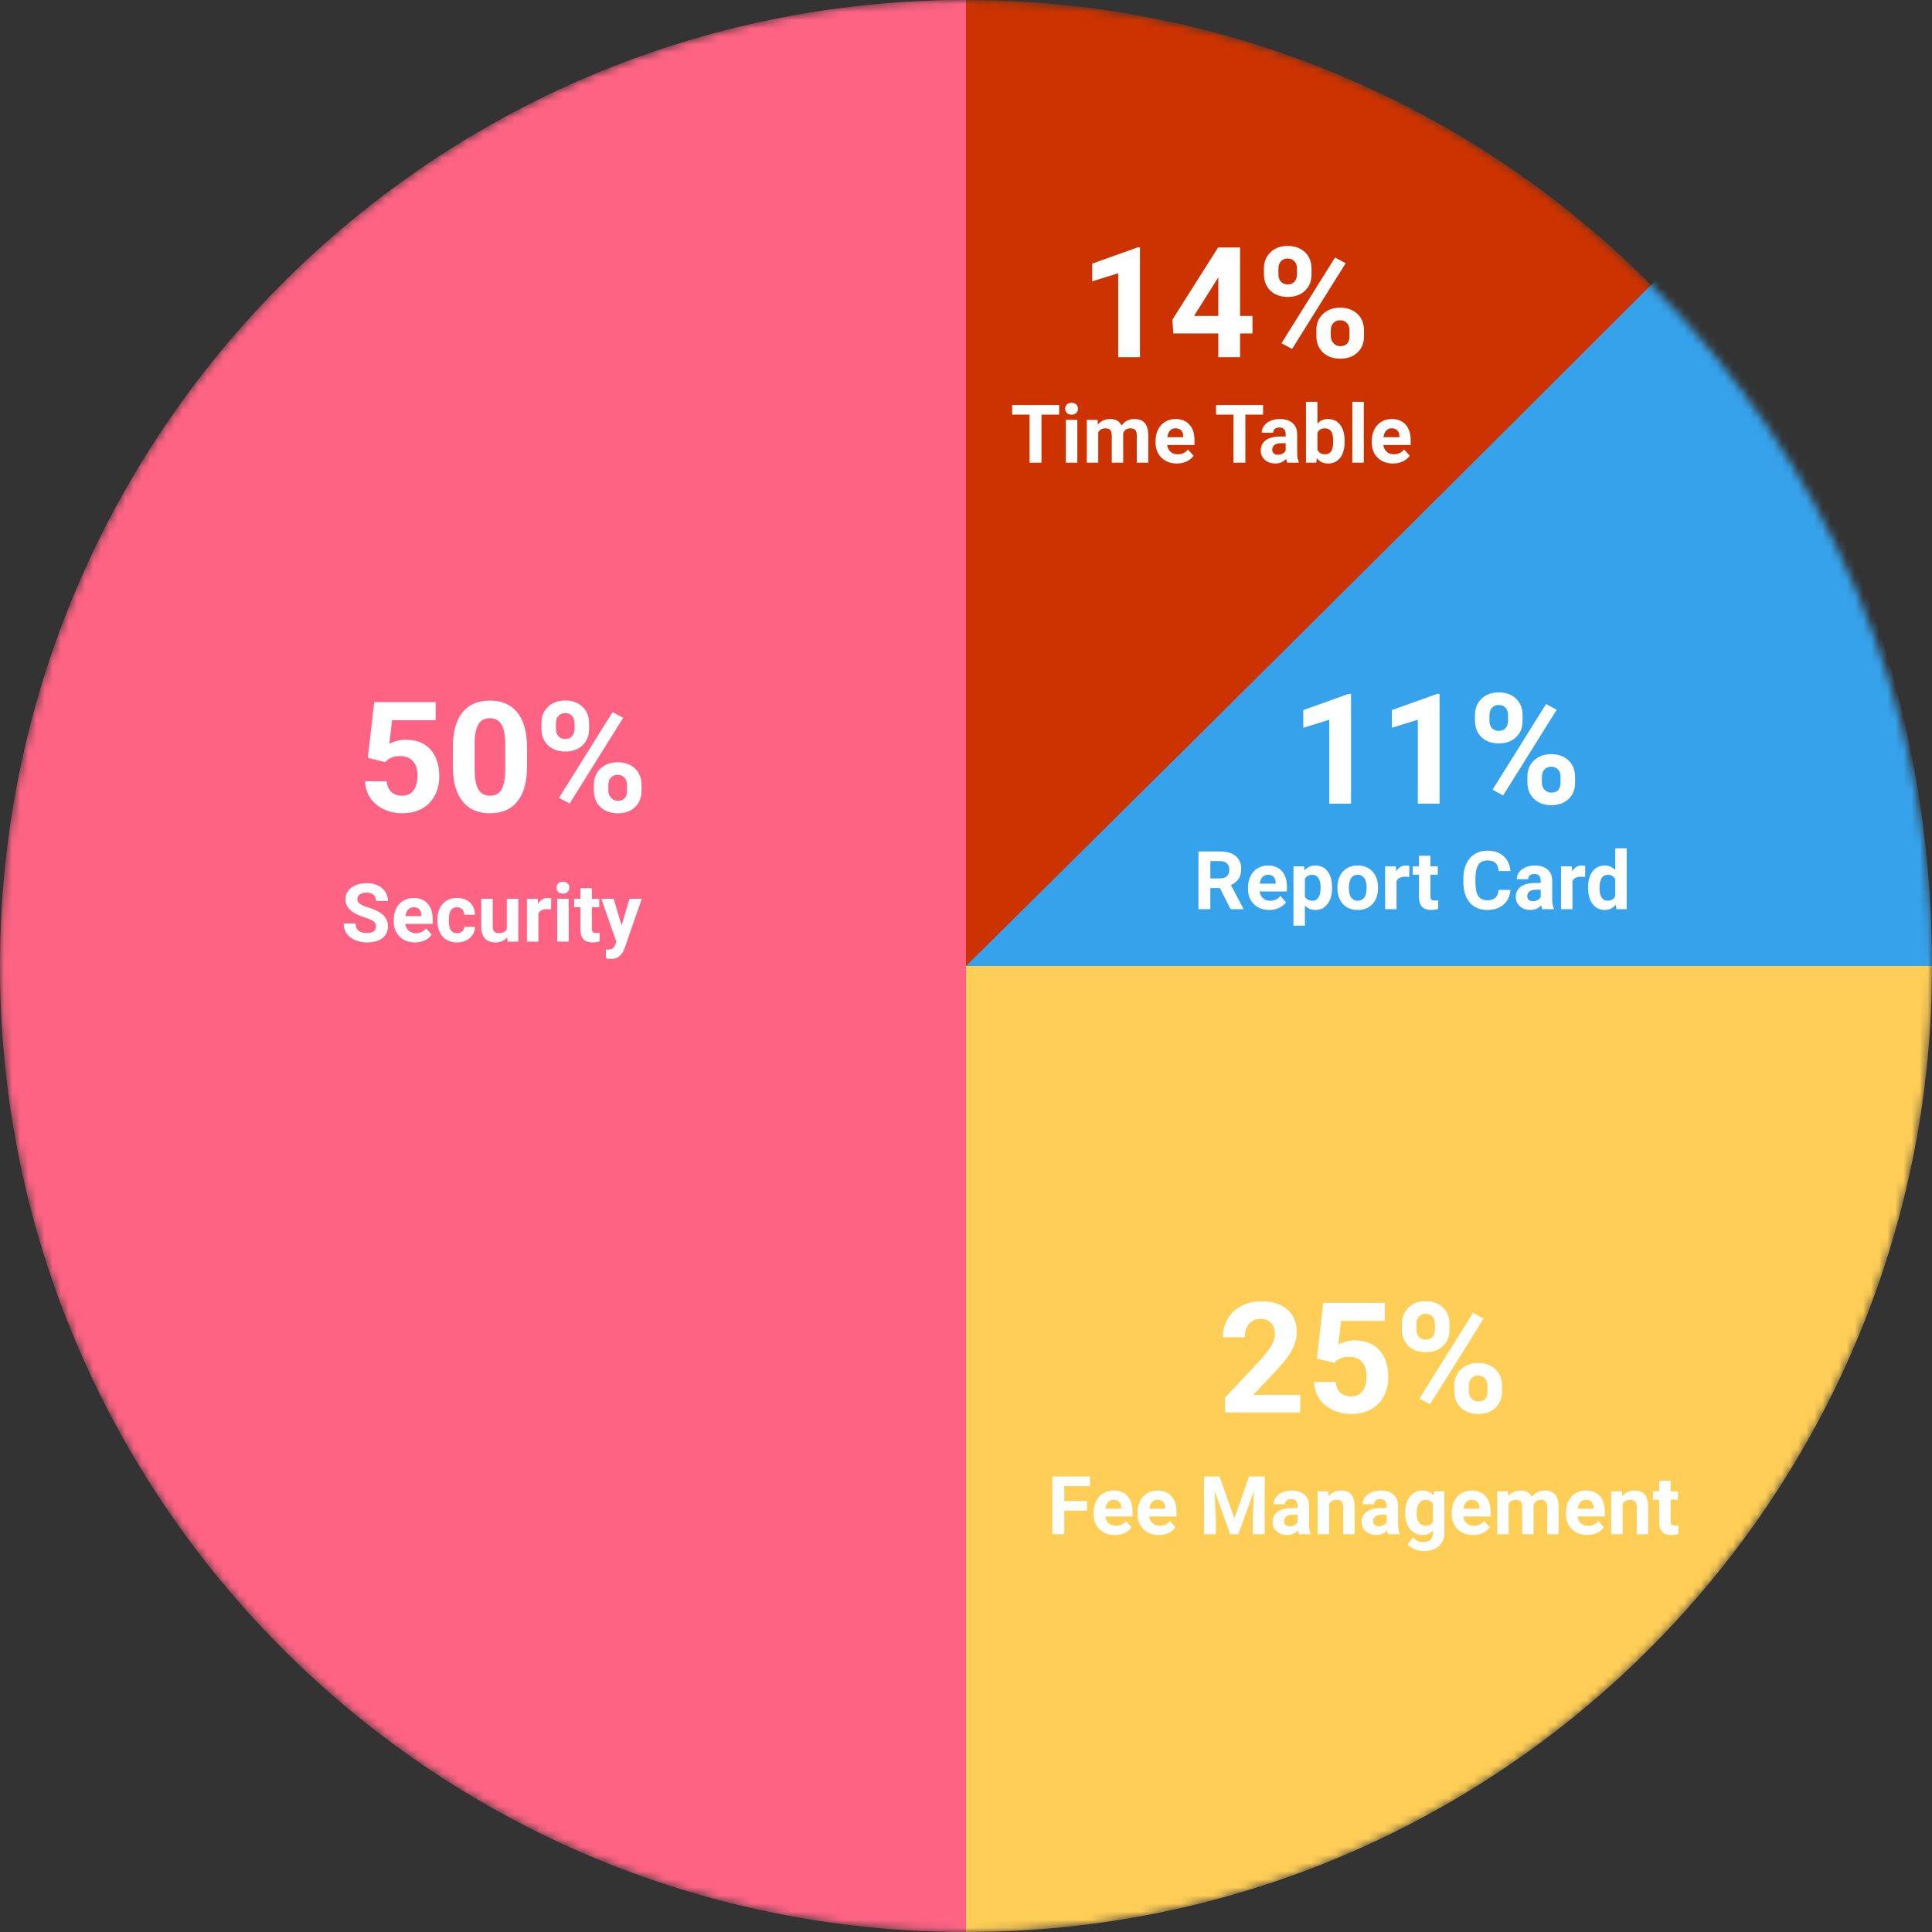
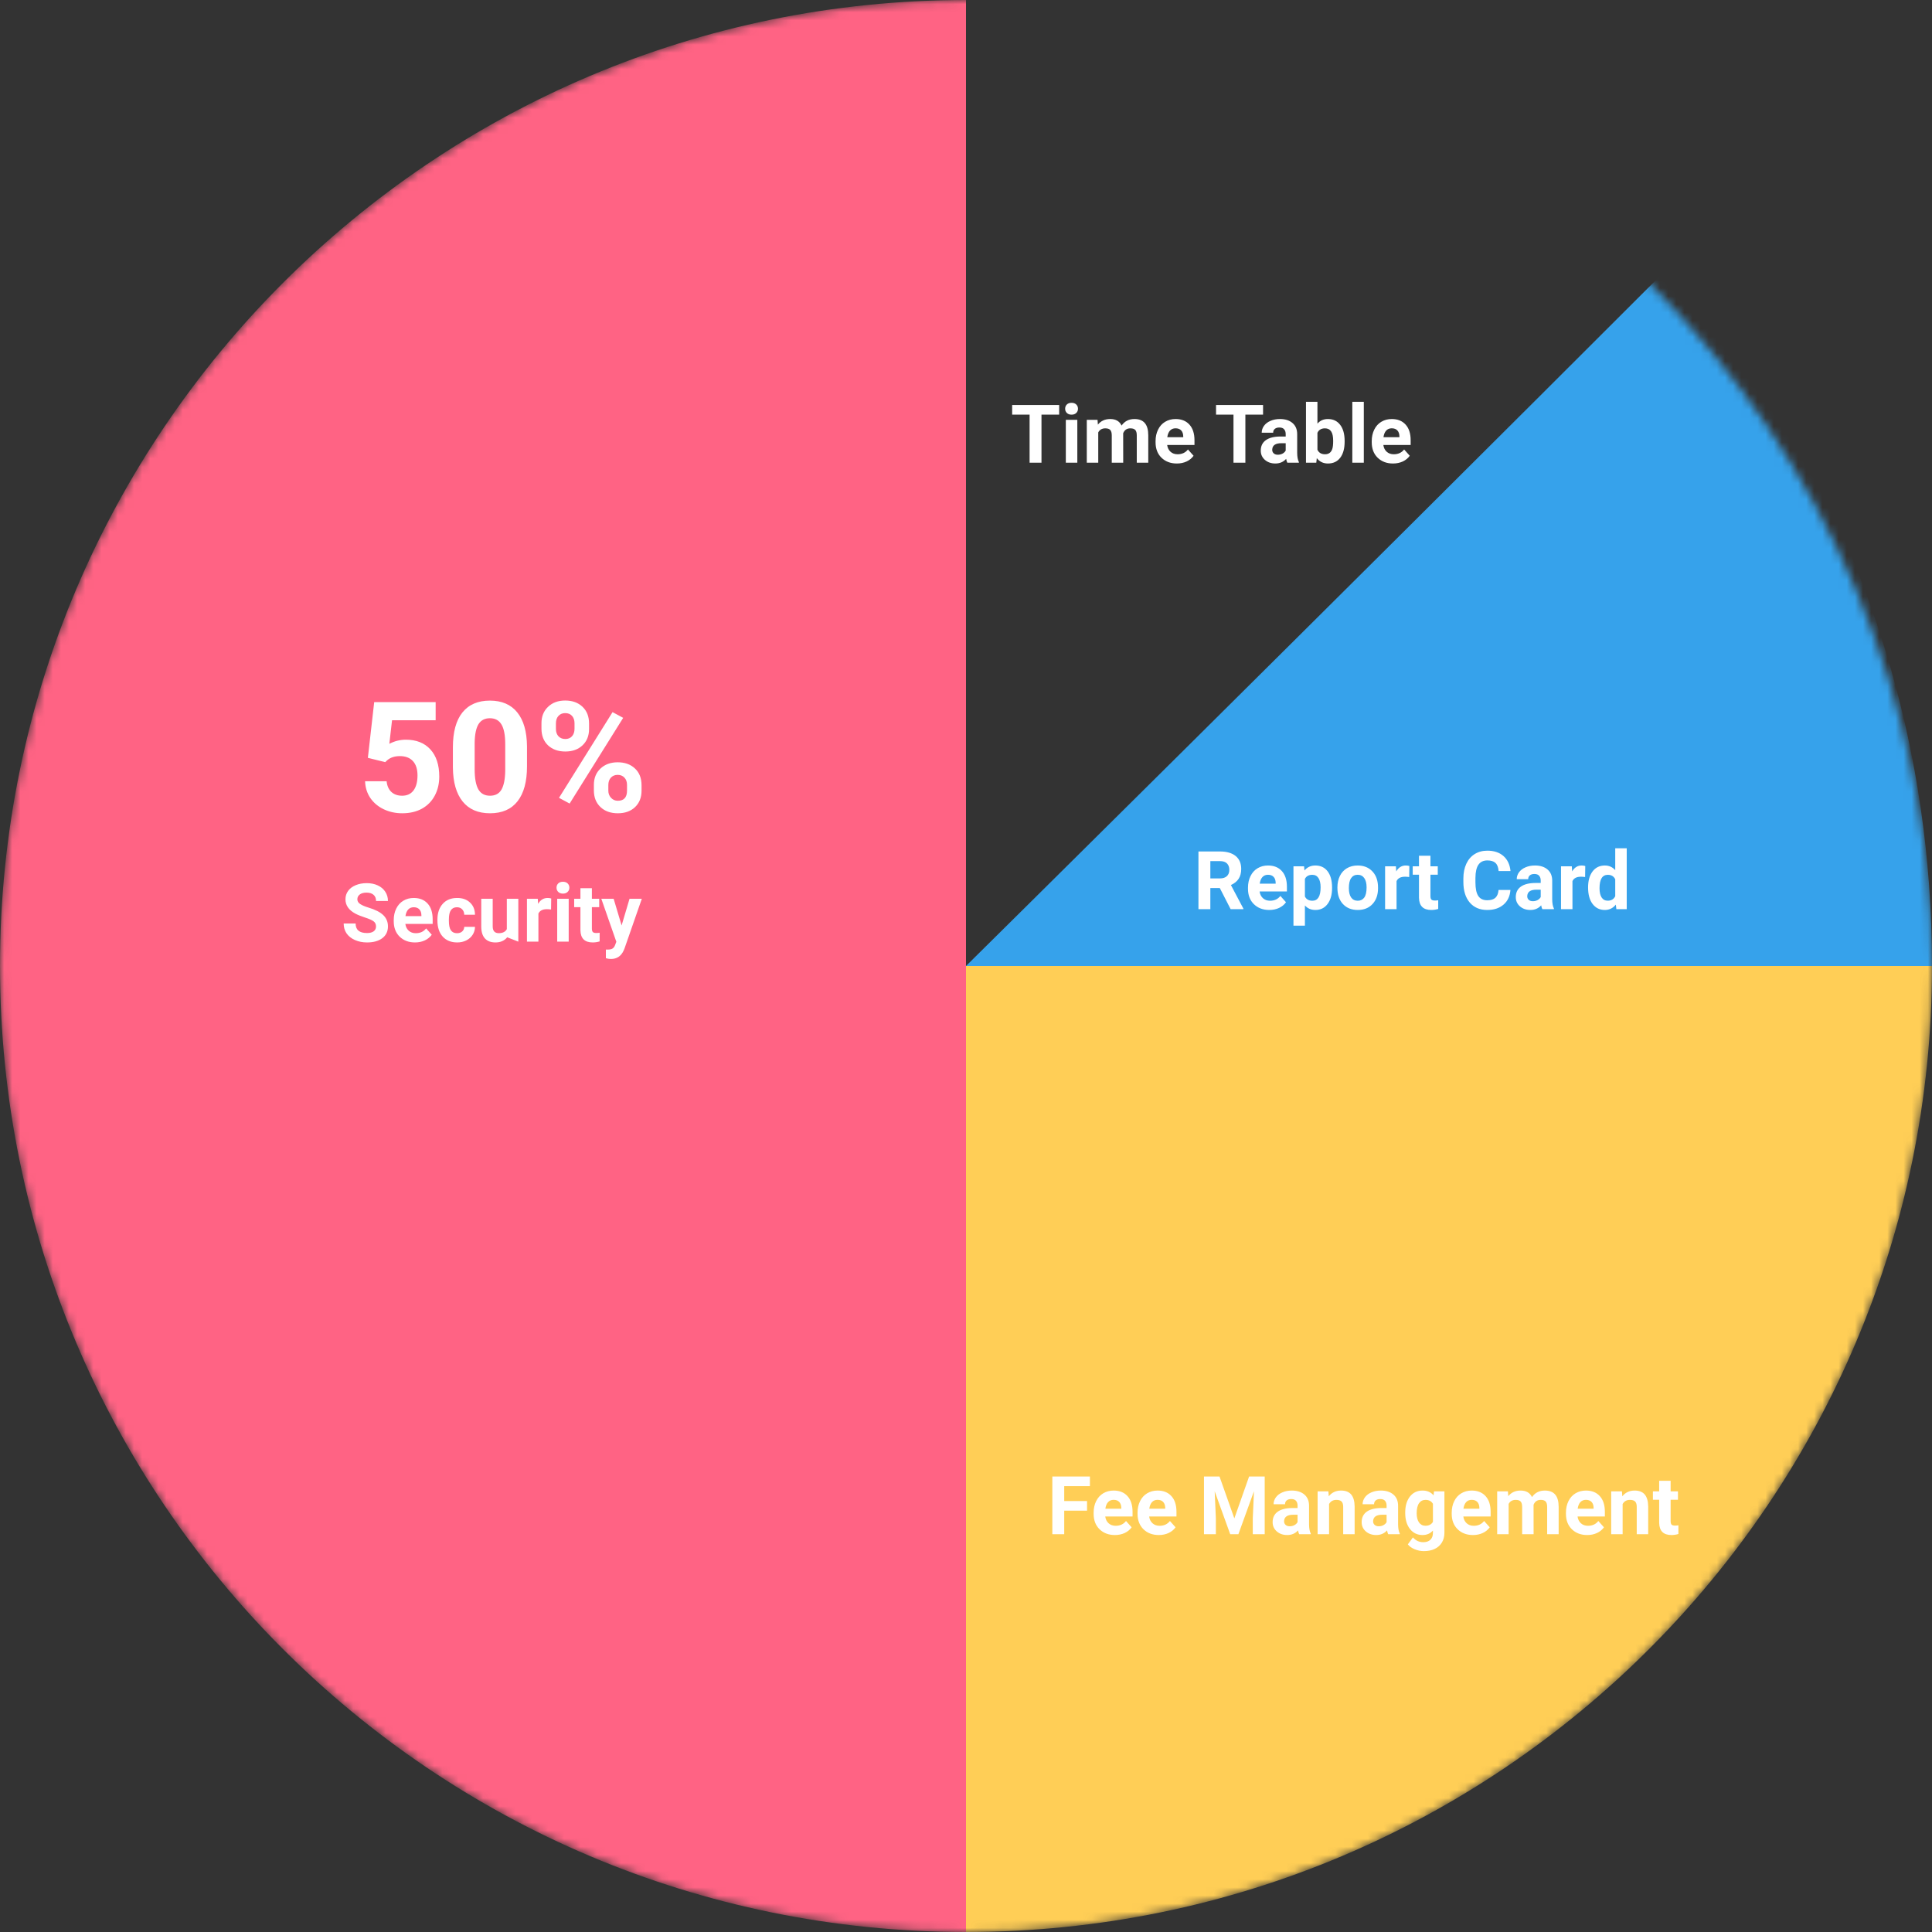
<svg xmlns="http://www.w3.org/2000/svg" width="238" height="238" viewBox="0 0 238 238" fill="none">
  <rect x="0" y="0" width="238" height="238" fill="#333333" stroke="none" />
  <mask id="mask0_1_28" style="mask-type:alpha" maskUnits="userSpaceOnUse" x="0" y="0" width="238" height="238">
    <circle cx="119" cy="119" r="119" fill="#CC3300" />
  </mask>
  <g mask="url(#mask0_1_28)">
-     <circle cx="119" cy="119" r="119" fill="#CC3300" />
    <path d="M119 119C119 184.722 119 154.5 119 238C53.278 238 0 184.722 0 119C0 53.278 53.278 0 119 0C119 87 119 53.278 119 119Z" fill="#FF6384" />
    <path d="M238 119C132.5 119 193 119 119 119C119 184.722 119 106 119 119C119 119 163.5 75 205.5 33C205.5 33 238 64 238 119Z" fill="#36A2EB" />
    <path d="M238 119C238 184.722 184.722 238 119 238C119 238 119 184.722 119 119C184.722 119 149.5 119 238 119Z" fill="#FFCE56" />
-     <path d="M46.321 114.135C46.321 113.858 46.224 113.646 46.028 113.5C45.833 113.35 45.481 113.194 44.974 113.031C44.466 112.865 44.064 112.702 43.768 112.543C42.96 112.107 42.557 111.519 42.557 110.78C42.557 110.396 42.664 110.054 42.879 109.755C43.097 109.452 43.408 109.216 43.812 109.047C44.218 108.878 44.674 108.793 45.179 108.793C45.687 108.793 46.139 108.886 46.536 109.071C46.933 109.254 47.241 109.512 47.459 109.848C47.68 110.183 47.791 110.564 47.791 110.99H46.326C46.326 110.665 46.224 110.412 46.019 110.233C45.813 110.051 45.525 109.96 45.154 109.96C44.796 109.96 44.518 110.036 44.319 110.189C44.121 110.339 44.022 110.538 44.022 110.785C44.022 111.016 44.137 111.21 44.368 111.366C44.602 111.522 44.946 111.669 45.398 111.806C46.232 112.056 46.839 112.367 47.22 112.738C47.601 113.109 47.791 113.572 47.791 114.125C47.791 114.74 47.558 115.224 47.093 115.575C46.627 115.924 46.001 116.098 45.213 116.098C44.666 116.098 44.168 115.998 43.719 115.8C43.27 115.598 42.926 115.323 42.688 114.975C42.454 114.626 42.337 114.223 42.337 113.764H43.807C43.807 114.548 44.275 114.94 45.213 114.94C45.561 114.94 45.833 114.87 46.028 114.73C46.224 114.587 46.321 114.389 46.321 114.135ZM51.126 116.098C50.351 116.098 49.72 115.86 49.231 115.385C48.746 114.91 48.504 114.276 48.504 113.485V113.349C48.504 112.818 48.606 112.344 48.812 111.928C49.017 111.508 49.306 111.186 49.681 110.961C50.058 110.733 50.488 110.619 50.97 110.619C51.692 110.619 52.26 110.847 52.674 111.303C53.09 111.758 53.299 112.405 53.299 113.241V113.817H49.935C49.98 114.162 50.117 114.439 50.345 114.647C50.576 114.856 50.867 114.96 51.219 114.96C51.762 114.96 52.187 114.763 52.493 114.369L53.187 115.146C52.975 115.445 52.688 115.679 52.327 115.849C51.966 116.015 51.565 116.098 51.126 116.098ZM50.965 111.762C50.685 111.762 50.457 111.856 50.281 112.045C50.109 112.234 49.998 112.504 49.949 112.855H51.912V112.743C51.906 112.431 51.821 112.19 51.658 112.021C51.495 111.848 51.264 111.762 50.965 111.762ZM56.302 114.96C56.562 114.96 56.774 114.888 56.937 114.745C57.099 114.602 57.184 114.411 57.19 114.174H58.514C58.51 114.532 58.413 114.861 58.221 115.16C58.029 115.456 57.765 115.688 57.43 115.854C57.098 116.016 56.73 116.098 56.326 116.098C55.571 116.098 54.975 115.858 54.539 115.38C54.103 114.898 53.885 114.234 53.885 113.388V113.295C53.885 112.481 54.101 111.832 54.534 111.347C54.967 110.862 55.561 110.619 56.316 110.619C56.977 110.619 57.506 110.808 57.903 111.186C58.304 111.56 58.507 112.06 58.514 112.685H57.19C57.184 112.411 57.099 112.19 56.937 112.021C56.774 111.848 56.559 111.762 56.292 111.762C55.963 111.762 55.714 111.882 55.545 112.123C55.379 112.361 55.296 112.748 55.296 113.285V113.432C55.296 113.975 55.379 114.366 55.545 114.604C55.711 114.841 55.963 114.96 56.302 114.96ZM62.483 115.463C62.135 115.886 61.653 116.098 61.038 116.098C60.472 116.098 60.039 115.935 59.739 115.609C59.443 115.284 59.292 114.807 59.285 114.179V110.717H60.696V114.13C60.696 114.68 60.947 114.955 61.448 114.955C61.927 114.955 62.255 114.789 62.435 114.457V110.717H63.851V116H62.523L62.483 115.463ZM67.884 112.04C67.692 112.014 67.522 112.001 67.376 112.001C66.842 112.001 66.492 112.182 66.326 112.543V116H64.915V110.717H66.248L66.287 111.347C66.57 110.862 66.963 110.619 67.464 110.619C67.62 110.619 67.767 110.64 67.903 110.683L67.884 112.04ZM70.057 116H68.641V110.717H70.057V116ZM68.558 109.35C68.558 109.138 68.628 108.964 68.768 108.827C68.911 108.69 69.105 108.622 69.349 108.622C69.59 108.622 69.782 108.69 69.925 108.827C70.068 108.964 70.14 109.138 70.14 109.35C70.14 109.564 70.066 109.74 69.92 109.877C69.777 110.014 69.586 110.082 69.349 110.082C69.111 110.082 68.919 110.014 68.772 109.877C68.629 109.74 68.558 109.564 68.558 109.35ZM72.913 109.418V110.717H73.816V111.752H72.913V114.389C72.913 114.584 72.951 114.724 73.025 114.809C73.1 114.893 73.243 114.936 73.455 114.936C73.611 114.936 73.75 114.924 73.87 114.901V115.971C73.593 116.055 73.309 116.098 73.016 116.098C72.026 116.098 71.522 115.598 71.502 114.599V111.752H70.731V110.717H71.502V109.418H72.913ZM76.575 114.003L77.552 110.717H79.065L76.941 116.82L76.824 117.099C76.508 117.789 75.988 118.134 75.262 118.134C75.057 118.134 74.848 118.103 74.637 118.041V116.972L74.852 116.977C75.118 116.977 75.317 116.936 75.447 116.854C75.581 116.773 75.685 116.638 75.76 116.449L75.926 116.015L74.075 110.717H75.594L76.575 114.003Z" fill="white" />
+     <path d="M46.321 114.135C46.321 113.858 46.224 113.646 46.028 113.5C45.833 113.35 45.481 113.194 44.974 113.031C44.466 112.865 44.064 112.702 43.768 112.543C42.96 112.107 42.557 111.519 42.557 110.78C42.557 110.396 42.664 110.054 42.879 109.755C43.097 109.452 43.408 109.216 43.812 109.047C44.218 108.878 44.674 108.793 45.179 108.793C45.687 108.793 46.139 108.886 46.536 109.071C46.933 109.254 47.241 109.512 47.459 109.848C47.68 110.183 47.791 110.564 47.791 110.99H46.326C46.326 110.665 46.224 110.412 46.019 110.233C45.813 110.051 45.525 109.96 45.154 109.96C44.796 109.96 44.518 110.036 44.319 110.189C44.121 110.339 44.022 110.538 44.022 110.785C44.022 111.016 44.137 111.21 44.368 111.366C44.602 111.522 44.946 111.669 45.398 111.806C46.232 112.056 46.839 112.367 47.22 112.738C47.601 113.109 47.791 113.572 47.791 114.125C47.791 114.74 47.558 115.224 47.093 115.575C46.627 115.924 46.001 116.098 45.213 116.098C44.666 116.098 44.168 115.998 43.719 115.8C43.27 115.598 42.926 115.323 42.688 114.975C42.454 114.626 42.337 114.223 42.337 113.764H43.807C43.807 114.548 44.275 114.94 45.213 114.94C45.561 114.94 45.833 114.87 46.028 114.73C46.224 114.587 46.321 114.389 46.321 114.135ZM51.126 116.098C50.351 116.098 49.72 115.86 49.231 115.385C48.746 114.91 48.504 114.276 48.504 113.485V113.349C48.504 112.818 48.606 112.344 48.812 111.928C49.017 111.508 49.306 111.186 49.681 110.961C50.058 110.733 50.488 110.619 50.97 110.619C51.692 110.619 52.26 110.847 52.674 111.303C53.09 111.758 53.299 112.405 53.299 113.241V113.817H49.935C49.98 114.162 50.117 114.439 50.345 114.647C50.576 114.856 50.867 114.96 51.219 114.96C51.762 114.96 52.187 114.763 52.493 114.369L53.187 115.146C52.975 115.445 52.688 115.679 52.327 115.849C51.966 116.015 51.565 116.098 51.126 116.098ZM50.965 111.762C50.685 111.762 50.457 111.856 50.281 112.045C50.109 112.234 49.998 112.504 49.949 112.855H51.912V112.743C51.906 112.431 51.821 112.19 51.658 112.021C51.495 111.848 51.264 111.762 50.965 111.762ZM56.302 114.96C56.562 114.96 56.774 114.888 56.937 114.745C57.099 114.602 57.184 114.411 57.19 114.174H58.514C58.51 114.532 58.413 114.861 58.221 115.16C58.029 115.456 57.765 115.688 57.43 115.854C57.098 116.016 56.73 116.098 56.326 116.098C55.571 116.098 54.975 115.858 54.539 115.38C54.103 114.898 53.885 114.234 53.885 113.388V113.295C53.885 112.481 54.101 111.832 54.534 111.347C54.967 110.862 55.561 110.619 56.316 110.619C56.977 110.619 57.506 110.808 57.903 111.186C58.304 111.56 58.507 112.06 58.514 112.685H57.19C57.184 112.411 57.099 112.19 56.937 112.021C56.774 111.848 56.559 111.762 56.292 111.762C55.963 111.762 55.714 111.882 55.545 112.123C55.379 112.361 55.296 112.748 55.296 113.285V113.432C55.296 113.975 55.379 114.366 55.545 114.604C55.711 114.841 55.963 114.96 56.302 114.96ZM62.483 115.463C62.135 115.886 61.653 116.098 61.038 116.098C60.472 116.098 60.039 115.935 59.739 115.609C59.443 115.284 59.292 114.807 59.285 114.179V110.717H60.696V114.13C60.696 114.68 60.947 114.955 61.448 114.955C61.927 114.955 62.255 114.789 62.435 114.457V110.717H63.851V116L62.483 115.463ZM67.884 112.04C67.692 112.014 67.522 112.001 67.376 112.001C66.842 112.001 66.492 112.182 66.326 112.543V116H64.915V110.717H66.248L66.287 111.347C66.57 110.862 66.963 110.619 67.464 110.619C67.62 110.619 67.767 110.64 67.903 110.683L67.884 112.04ZM70.057 116H68.641V110.717H70.057V116ZM68.558 109.35C68.558 109.138 68.628 108.964 68.768 108.827C68.911 108.69 69.105 108.622 69.349 108.622C69.59 108.622 69.782 108.69 69.925 108.827C70.068 108.964 70.14 109.138 70.14 109.35C70.14 109.564 70.066 109.74 69.92 109.877C69.777 110.014 69.586 110.082 69.349 110.082C69.111 110.082 68.919 110.014 68.772 109.877C68.629 109.74 68.558 109.564 68.558 109.35ZM72.913 109.418V110.717H73.816V111.752H72.913V114.389C72.913 114.584 72.951 114.724 73.025 114.809C73.1 114.893 73.243 114.936 73.455 114.936C73.611 114.936 73.75 114.924 73.87 114.901V115.971C73.593 116.055 73.309 116.098 73.016 116.098C72.026 116.098 71.522 115.598 71.502 114.599V111.752H70.731V110.717H71.502V109.418H72.913ZM76.575 114.003L77.552 110.717H79.065L76.941 116.82L76.824 117.099C76.508 117.789 75.988 118.134 75.262 118.134C75.057 118.134 74.848 118.103 74.637 118.041V116.972L74.852 116.977C75.118 116.977 75.317 116.936 75.447 116.854C75.581 116.773 75.685 116.638 75.76 116.449L75.926 116.015L74.075 110.717H75.594L76.575 114.003Z" fill="white" />
    <path d="M45.317 93.357L46.097 86.492H53.667V88.728H48.295L47.961 91.632C48.599 91.292 49.276 91.122 49.993 91.122C51.28 91.122 52.288 91.52 53.018 92.318C53.747 93.116 54.112 94.233 54.112 95.668C54.112 96.54 53.927 97.322 53.556 98.015C53.191 98.701 52.665 99.236 51.978 99.62C51.292 99.997 50.482 100.186 49.548 100.186C48.731 100.186 47.974 100.022 47.275 99.694C46.576 99.36 46.023 98.893 45.614 98.293C45.212 97.693 44.999 97.01 44.974 96.243H47.627C47.683 96.805 47.878 97.245 48.212 97.56C48.552 97.869 48.994 98.024 49.539 98.024C50.145 98.024 50.612 97.808 50.94 97.374C51.267 96.935 51.431 96.317 51.431 95.519C51.431 94.752 51.242 94.165 50.865 93.756C50.488 93.348 49.953 93.144 49.26 93.144C48.623 93.144 48.107 93.311 47.711 93.645L47.451 93.886L45.317 93.357ZM64.92 94.415C64.92 96.283 64.534 97.712 63.761 98.701C62.988 99.691 61.856 100.186 60.365 100.186C58.893 100.186 57.768 99.7 56.988 98.729C56.209 97.758 55.81 96.366 55.791 94.554V92.068C55.791 90.181 56.181 88.75 56.96 87.772C57.746 86.795 58.875 86.307 60.347 86.307C61.819 86.307 62.944 86.792 63.724 87.763C64.503 88.728 64.902 90.117 64.92 91.929V94.415ZM62.239 91.688C62.239 90.568 62.085 89.755 61.775 89.248C61.472 88.734 60.996 88.478 60.347 88.478C59.716 88.478 59.249 88.722 58.946 89.21C58.649 89.693 58.491 90.451 58.473 91.483V94.768C58.473 95.868 58.621 96.688 58.918 97.226C59.221 97.758 59.703 98.024 60.365 98.024C61.021 98.024 61.494 97.767 61.785 97.254C62.075 96.741 62.227 95.955 62.239 94.897V91.688ZM66.702 89.09C66.702 88.261 66.971 87.59 67.509 87.077C68.047 86.557 68.752 86.297 69.624 86.297C70.508 86.297 71.22 86.554 71.758 87.067C72.296 87.575 72.565 88.264 72.565 89.136V89.804C72.565 90.639 72.296 91.31 71.758 91.817C71.22 92.325 70.515 92.578 69.643 92.578C68.764 92.578 68.053 92.325 67.509 91.817C66.971 91.304 66.702 90.614 66.702 89.749V89.09ZM68.483 89.804C68.483 90.175 68.588 90.475 68.798 90.704C69.015 90.927 69.296 91.038 69.643 91.038C69.989 91.038 70.264 90.924 70.468 90.695C70.672 90.466 70.774 90.16 70.774 89.776V89.09C70.774 88.719 70.672 88.419 70.468 88.19C70.264 87.961 69.983 87.847 69.624 87.847C69.284 87.847 69.009 87.961 68.798 88.19C68.588 88.413 68.483 88.725 68.483 89.127V89.804ZM73.159 96.688C73.159 95.853 73.431 95.182 73.975 94.675C74.519 94.162 75.224 93.905 76.09 93.905C76.969 93.905 77.677 94.158 78.215 94.665C78.759 95.166 79.031 95.859 79.031 96.744V97.412C79.031 98.24 78.765 98.912 78.233 99.425C77.701 99.932 76.993 100.186 76.109 100.186C75.218 100.186 74.504 99.929 73.966 99.415C73.428 98.902 73.159 98.222 73.159 97.374V96.688ZM74.94 97.412C74.94 97.752 75.051 98.043 75.274 98.284C75.497 98.525 75.775 98.645 76.109 98.645C76.863 98.645 77.241 98.228 77.241 97.393V96.688C77.241 96.317 77.136 96.02 76.925 95.797C76.715 95.569 76.437 95.454 76.09 95.454C75.744 95.454 75.466 95.569 75.255 95.797C75.045 96.02 74.94 96.326 74.94 96.716V97.412ZM70.171 98.989L68.863 98.284L75.46 87.726L76.768 88.431L70.171 98.989Z" fill="white" />
-     <path d="M140.431 44H137.75V33.665L134.549 34.658V32.477L140.144 30.474H140.431V44ZM152.761 38.916H154.292V41.078H152.761V44H150.08V41.078H144.541L144.42 39.389L150.052 30.492H152.761V38.916ZM147.092 38.916H150.08V34.148L149.903 34.454L147.092 38.916ZM155.702 33.09C155.702 32.261 155.971 31.59 156.509 31.077C157.047 30.557 157.752 30.297 158.624 30.297C159.508 30.297 160.22 30.554 160.758 31.067C161.296 31.575 161.565 32.264 161.565 33.136V33.804C161.565 34.639 161.296 35.31 160.758 35.817C160.22 36.325 159.515 36.578 158.643 36.578C157.764 36.578 157.053 36.325 156.509 35.817C155.971 35.304 155.702 34.614 155.702 33.748V33.09ZM157.483 33.804C157.483 34.175 157.588 34.475 157.798 34.704C158.015 34.927 158.296 35.038 158.643 35.038C158.989 35.038 159.264 34.924 159.468 34.695C159.672 34.466 159.774 34.16 159.774 33.776V33.09C159.774 32.719 159.672 32.419 159.468 32.19C159.264 31.961 158.983 31.847 158.624 31.847C158.284 31.847 158.009 31.961 157.798 32.19C157.588 32.413 157.483 32.725 157.483 33.127V33.804ZM162.159 40.688C162.159 39.853 162.431 39.182 162.975 38.675C163.519 38.161 164.224 37.905 165.09 37.905C165.969 37.905 166.677 38.158 167.215 38.666C167.759 39.166 168.031 39.859 168.031 40.744V41.412C168.031 42.24 167.765 42.911 167.233 43.425C166.701 43.932 165.993 44.185 165.109 44.185C164.218 44.185 163.504 43.929 162.966 43.416C162.428 42.902 162.159 42.222 162.159 41.374V40.688ZM163.94 41.412C163.94 41.752 164.051 42.042 164.274 42.284C164.497 42.525 164.775 42.645 165.109 42.645C165.863 42.645 166.241 42.228 166.241 41.393V40.688C166.241 40.317 166.136 40.02 165.925 39.797C165.715 39.569 165.437 39.454 165.09 39.454C164.744 39.454 164.466 39.569 164.255 39.797C164.045 40.02 163.94 40.326 163.94 40.716V41.412ZM159.171 42.989L157.863 42.284L164.459 31.726L165.768 32.431L159.171 42.989Z" fill="white" />
-     <path d="M166.431 99H163.75V88.665L160.549 89.658V87.478L166.144 85.474H166.431V99ZM177.341 99H174.66V88.665L171.459 89.658V87.478L177.054 85.474H177.341V99ZM181.702 88.09C181.702 87.261 181.971 86.59 182.509 86.077C183.047 85.557 183.752 85.297 184.624 85.297C185.508 85.297 186.22 85.554 186.758 86.067C187.296 86.575 187.565 87.264 187.565 88.136V88.804C187.565 89.639 187.296 90.31 186.758 90.817C186.22 91.325 185.515 91.578 184.643 91.578C183.764 91.578 183.053 91.325 182.509 90.817C181.971 90.304 181.702 89.614 181.702 88.749V88.09ZM183.483 88.804C183.483 89.175 183.588 89.475 183.798 89.704C184.015 89.927 184.296 90.038 184.643 90.038C184.989 90.038 185.264 89.924 185.468 89.695C185.672 89.466 185.774 89.16 185.774 88.776V88.09C185.774 87.719 185.672 87.419 185.468 87.19C185.264 86.961 184.983 86.847 184.624 86.847C184.284 86.847 184.009 86.961 183.798 87.19C183.588 87.413 183.483 87.725 183.483 88.127V88.804ZM188.159 95.688C188.159 94.853 188.431 94.182 188.975 93.675C189.519 93.162 190.224 92.905 191.09 92.905C191.969 92.905 192.677 93.158 193.215 93.665C193.759 94.166 194.031 94.859 194.031 95.744V96.412C194.031 97.24 193.765 97.912 193.233 98.425C192.701 98.932 191.993 99.186 191.109 99.186C190.218 99.186 189.504 98.929 188.966 98.415C188.428 97.902 188.159 97.222 188.159 96.374V95.688ZM189.94 96.412C189.94 96.752 190.051 97.043 190.274 97.284C190.497 97.525 190.775 97.645 191.109 97.645C191.863 97.645 192.241 97.228 192.241 96.393V95.688C192.241 95.317 192.136 95.02 191.925 94.797C191.715 94.569 191.437 94.454 191.09 94.454C190.744 94.454 190.466 94.569 190.255 94.797C190.045 95.02 189.94 95.326 189.94 95.716V96.412ZM185.171 97.989L183.863 97.284L190.459 86.726L191.768 87.431L185.171 97.989Z" fill="white" />
-     <path d="M160.177 174H150.918V172.163L155.288 167.506C155.888 166.85 156.33 166.278 156.615 165.79C156.905 165.301 157.051 164.837 157.051 164.398C157.051 163.798 156.899 163.328 156.596 162.988C156.293 162.641 155.86 162.468 155.297 162.468C154.691 162.468 154.212 162.679 153.859 163.099C153.513 163.514 153.34 164.061 153.34 164.741H150.649C150.649 163.919 150.844 163.167 151.234 162.487C151.63 161.806 152.186 161.275 152.904 160.891C153.621 160.501 154.435 160.307 155.344 160.307C156.735 160.307 157.815 160.641 158.582 161.309C159.355 161.977 159.741 162.92 159.741 164.138C159.741 164.806 159.568 165.486 159.222 166.179C158.875 166.872 158.282 167.679 157.44 168.601L154.37 171.838H160.177V174ZM162.228 167.357L163.007 160.492H170.577V162.728H165.206L164.872 165.632C165.509 165.292 166.186 165.122 166.903 165.122C168.19 165.122 169.198 165.521 169.928 166.318C170.658 167.116 171.022 168.233 171.022 169.667C171.022 170.54 170.837 171.322 170.466 172.015C170.101 172.701 169.575 173.236 168.889 173.62C168.202 173.997 167.392 174.186 166.458 174.186C165.642 174.186 164.884 174.022 164.185 173.694C163.486 173.36 162.933 172.893 162.524 172.293C162.122 171.693 161.909 171.01 161.884 170.243H164.538C164.593 170.806 164.788 171.245 165.122 171.56C165.462 171.869 165.904 172.024 166.449 172.024C167.055 172.024 167.522 171.807 167.85 171.375C168.177 170.935 168.341 170.317 168.341 169.519C168.341 168.752 168.153 168.165 167.775 167.756C167.398 167.348 166.863 167.144 166.17 167.144C165.533 167.144 165.017 167.311 164.621 167.645L164.361 167.886L162.228 167.357ZM172.702 163.09C172.702 162.261 172.971 161.59 173.509 161.077C174.047 160.557 174.752 160.297 175.624 160.297C176.508 160.297 177.22 160.554 177.758 161.067C178.296 161.575 178.565 162.264 178.565 163.136V163.804C178.565 164.639 178.296 165.31 177.758 165.817C177.22 166.325 176.515 166.578 175.643 166.578C174.764 166.578 174.053 166.325 173.509 165.817C172.971 165.304 172.702 164.614 172.702 163.749V163.09ZM174.483 163.804C174.483 164.175 174.588 164.475 174.798 164.704C175.015 164.927 175.296 165.038 175.643 165.038C175.989 165.038 176.264 164.924 176.468 164.695C176.672 164.466 176.774 164.16 176.774 163.776V163.09C176.774 162.719 176.672 162.419 176.468 162.19C176.264 161.961 175.983 161.847 175.624 161.847C175.284 161.847 175.009 161.961 174.798 162.19C174.588 162.413 174.483 162.725 174.483 163.127V163.804ZM179.159 170.688C179.159 169.853 179.431 169.182 179.975 168.675C180.519 168.161 181.224 167.905 182.09 167.905C182.969 167.905 183.677 168.158 184.215 168.666C184.759 169.167 185.031 169.859 185.031 170.744V171.412C185.031 172.24 184.765 172.911 184.233 173.425C183.701 173.932 182.993 174.186 182.109 174.186C181.218 174.186 180.504 173.929 179.966 173.416C179.428 172.902 179.159 172.222 179.159 171.375V170.688ZM180.94 171.412C180.94 171.752 181.051 172.042 181.274 172.284C181.497 172.525 181.775 172.646 182.109 172.646C182.863 172.646 183.241 172.228 183.241 171.393V170.688C183.241 170.317 183.136 170.02 182.925 169.797C182.715 169.569 182.437 169.454 182.09 169.454C181.744 169.454 181.466 169.569 181.255 169.797C181.045 170.02 180.94 170.326 180.94 170.716V171.412ZM176.171 172.989L174.863 172.284L181.459 161.726L182.768 162.431L176.171 172.989Z" fill="white" />
    <path d="M150.267 109.397H149.1V112H147.635V104.891H150.276C151.116 104.891 151.764 105.078 152.22 105.452C152.675 105.826 152.903 106.355 152.903 107.039C152.903 107.524 152.798 107.929 152.586 108.255C152.378 108.577 152.06 108.834 151.634 109.026L153.172 111.932V112H151.6L150.267 109.397ZM149.1 108.211H150.281C150.649 108.211 150.934 108.118 151.136 107.933C151.338 107.744 151.438 107.485 151.438 107.156C151.438 106.821 151.342 106.557 151.15 106.365C150.962 106.173 150.67 106.077 150.276 106.077H149.1V108.211ZM156.36 112.098C155.586 112.098 154.954 111.86 154.466 111.385C153.981 110.91 153.738 110.276 153.738 109.485V109.349C153.738 108.818 153.841 108.344 154.046 107.928C154.251 107.508 154.541 107.186 154.915 106.961C155.293 106.733 155.722 106.619 156.204 106.619C156.927 106.619 157.495 106.847 157.908 107.303C158.325 107.758 158.533 108.405 158.533 109.241V109.817H155.169C155.215 110.162 155.351 110.439 155.579 110.647C155.81 110.856 156.102 110.96 156.453 110.96C156.997 110.96 157.422 110.763 157.728 110.369L158.421 111.146C158.209 111.445 157.923 111.679 157.562 111.849C157.2 112.015 156.8 112.098 156.36 112.098ZM156.199 107.762C155.919 107.762 155.691 107.856 155.516 108.045C155.343 108.234 155.232 108.504 155.184 108.855H157.146V108.743C157.14 108.431 157.055 108.19 156.893 108.021C156.73 107.848 156.499 107.762 156.199 107.762ZM164.095 109.407C164.095 110.221 163.909 110.874 163.538 111.365C163.17 111.854 162.672 112.098 162.044 112.098C161.51 112.098 161.079 111.912 160.75 111.541V114.031H159.339V106.717H160.647L160.696 107.234C161.038 106.824 161.484 106.619 162.034 106.619C162.685 106.619 163.191 106.86 163.553 107.342C163.914 107.824 164.095 108.488 164.095 109.334V109.407ZM162.684 109.305C162.684 108.813 162.596 108.434 162.42 108.167C162.247 107.9 161.995 107.767 161.663 107.767C161.22 107.767 160.916 107.936 160.75 108.274V110.438C160.923 110.786 161.23 110.96 161.673 110.96C162.347 110.96 162.684 110.408 162.684 109.305ZM164.754 109.31C164.754 108.785 164.855 108.318 165.057 107.908C165.258 107.498 165.548 107.181 165.926 106.956C166.307 106.731 166.748 106.619 167.249 106.619C167.962 106.619 168.543 106.837 168.992 107.273C169.445 107.71 169.697 108.302 169.749 109.051L169.759 109.412C169.759 110.223 169.533 110.874 169.08 111.365C168.628 111.854 168.021 112.098 167.259 112.098C166.497 112.098 165.888 111.854 165.433 111.365C164.98 110.877 164.754 110.213 164.754 109.373V109.31ZM166.165 109.412C166.165 109.913 166.259 110.298 166.448 110.564C166.637 110.828 166.907 110.96 167.259 110.96C167.601 110.96 167.868 110.83 168.06 110.569C168.252 110.306 168.348 109.886 168.348 109.31C168.348 108.818 168.252 108.437 168.06 108.167C167.868 107.897 167.597 107.762 167.249 107.762C166.904 107.762 166.637 107.897 166.448 108.167C166.259 108.434 166.165 108.849 166.165 109.412ZM173.597 108.04C173.405 108.014 173.235 108.001 173.089 108.001C172.555 108.001 172.205 108.182 172.039 108.543V112H170.628V106.717H171.961L172 107.347C172.283 106.862 172.675 106.619 173.177 106.619C173.333 106.619 173.479 106.64 173.616 106.683L173.597 108.04ZM176.214 105.418V106.717H177.117V107.752H176.214V110.389C176.214 110.584 176.251 110.724 176.326 110.809C176.401 110.893 176.544 110.936 176.756 110.936C176.912 110.936 177.05 110.924 177.171 110.901V111.971C176.894 112.055 176.609 112.098 176.316 112.098C175.327 112.098 174.822 111.598 174.803 110.599V107.752H174.031V106.717H174.803V105.418H176.214ZM186.067 109.632C186.012 110.397 185.729 110.999 185.218 111.438C184.71 111.878 184.039 112.098 183.206 112.098C182.295 112.098 181.577 111.792 181.053 111.18C180.532 110.564 180.271 109.721 180.271 108.65V108.216C180.271 107.532 180.392 106.93 180.633 106.409C180.874 105.888 181.217 105.49 181.663 105.213C182.112 104.933 182.633 104.793 183.226 104.793C184.046 104.793 184.707 105.013 185.208 105.452C185.709 105.892 185.999 106.508 186.077 107.303H184.612C184.576 106.844 184.448 106.512 184.227 106.307C184.008 106.098 183.675 105.994 183.226 105.994C182.737 105.994 182.371 106.17 182.127 106.521C181.886 106.87 181.762 107.412 181.756 108.147V108.685C181.756 109.453 181.871 110.014 182.103 110.369C182.337 110.724 182.705 110.901 183.206 110.901C183.659 110.901 183.995 110.799 184.217 110.594C184.441 110.385 184.57 110.065 184.603 109.632H186.067ZM189.998 112C189.933 111.873 189.886 111.715 189.856 111.526C189.515 111.907 189.07 112.098 188.523 112.098C188.006 112.098 187.576 111.948 187.234 111.648C186.896 111.349 186.727 110.971 186.727 110.516C186.727 109.956 186.933 109.526 187.347 109.227C187.763 108.927 188.364 108.776 189.148 108.772H189.798V108.47C189.798 108.226 189.734 108.03 189.607 107.884C189.484 107.737 189.287 107.664 189.017 107.664C188.779 107.664 188.592 107.721 188.455 107.835C188.322 107.949 188.255 108.105 188.255 108.304H186.844C186.844 107.998 186.938 107.715 187.127 107.454C187.316 107.194 187.583 106.99 187.928 106.844C188.273 106.694 188.66 106.619 189.09 106.619C189.741 106.619 190.257 106.784 190.638 107.112C191.022 107.438 191.214 107.897 191.214 108.489V110.779C191.217 111.281 191.287 111.66 191.424 111.917V112H189.998ZM188.831 111.019C189.039 111.019 189.231 110.973 189.407 110.882C189.583 110.787 189.713 110.662 189.798 110.506V109.598H189.271C188.564 109.598 188.188 109.842 188.143 110.33L188.138 110.413C188.138 110.589 188.2 110.734 188.323 110.848C188.447 110.962 188.616 111.019 188.831 111.019ZM195.267 108.04C195.075 108.014 194.905 108.001 194.759 108.001C194.225 108.001 193.875 108.182 193.709 108.543V112H192.298V106.717H193.631L193.67 107.347C193.953 106.862 194.345 106.619 194.847 106.619C195.003 106.619 195.149 106.64 195.286 106.683L195.267 108.04ZM195.633 109.319C195.633 108.496 195.817 107.84 196.185 107.352C196.556 106.863 197.062 106.619 197.703 106.619C198.217 106.619 198.642 106.811 198.978 107.195V104.5H200.394V112H199.119L199.051 111.438C198.699 111.878 198.247 112.098 197.693 112.098C197.072 112.098 196.572 111.854 196.194 111.365C195.82 110.874 195.633 110.192 195.633 109.319ZM197.044 109.422C197.044 109.917 197.13 110.296 197.303 110.56C197.475 110.823 197.726 110.955 198.055 110.955C198.491 110.955 198.799 110.771 198.978 110.403V108.318C198.802 107.951 198.497 107.767 198.064 107.767C197.384 107.767 197.044 108.318 197.044 109.422Z" fill="white" />
    <path d="M133.912 186.095H131.1V189H129.635V181.891H134.264V183.077H131.1V184.913H133.912V186.095ZM137.345 189.098C136.57 189.098 135.938 188.86 135.45 188.385C134.965 187.91 134.723 187.276 134.723 186.485V186.349C134.723 185.818 134.825 185.344 135.03 184.928C135.235 184.508 135.525 184.186 135.899 183.961C136.277 183.733 136.707 183.619 137.188 183.619C137.911 183.619 138.479 183.847 138.893 184.303C139.309 184.758 139.518 185.405 139.518 186.241V186.817H136.153C136.199 187.162 136.336 187.439 136.563 187.647C136.795 187.856 137.086 187.96 137.438 187.96C137.981 187.96 138.406 187.763 138.712 187.369L139.405 188.146C139.194 188.445 138.907 188.679 138.546 188.849C138.185 189.015 137.784 189.098 137.345 189.098ZM137.184 184.762C136.904 184.762 136.676 184.856 136.5 185.045C136.327 185.234 136.217 185.504 136.168 185.855H138.131V185.743C138.124 185.431 138.04 185.19 137.877 185.021C137.714 184.848 137.483 184.762 137.184 184.762ZM142.755 189.098C141.98 189.098 141.349 188.86 140.86 188.385C140.375 187.91 140.133 187.276 140.133 186.485V186.349C140.133 185.818 140.235 185.344 140.44 184.928C140.646 184.508 140.935 184.186 141.31 183.961C141.687 183.733 142.117 183.619 142.599 183.619C143.321 183.619 143.889 183.847 144.303 184.303C144.719 184.758 144.928 185.405 144.928 186.241V186.817H141.563C141.609 187.162 141.746 187.439 141.974 187.647C142.205 187.856 142.496 187.96 142.848 187.96C143.391 187.96 143.816 187.763 144.122 187.369L144.815 188.146C144.604 188.445 144.317 188.679 143.956 188.849C143.595 189.015 143.194 189.098 142.755 189.098ZM142.594 184.762C142.314 184.762 142.086 184.856 141.91 185.045C141.738 185.234 141.627 185.504 141.578 185.855H143.541V185.743C143.535 185.431 143.45 185.19 143.287 185.021C143.124 184.848 142.893 184.762 142.594 184.762ZM150.23 181.891L152.057 187.047L153.873 181.891H155.797V189H154.327V187.057L154.474 183.702L152.555 189H151.549L149.635 183.707L149.781 187.057V189H148.316V181.891H150.23ZM160.045 189C159.98 188.873 159.933 188.715 159.903 188.526C159.562 188.907 159.117 189.098 158.57 189.098C158.053 189.098 157.623 188.948 157.281 188.648C156.943 188.349 156.773 187.971 156.773 187.516C156.773 186.956 156.98 186.526 157.394 186.227C157.81 185.927 158.411 185.776 159.195 185.772H159.845V185.47C159.845 185.226 159.781 185.03 159.654 184.884C159.531 184.737 159.334 184.664 159.063 184.664C158.826 184.664 158.639 184.721 158.502 184.835C158.368 184.949 158.302 185.105 158.302 185.304H156.891C156.891 184.998 156.985 184.715 157.174 184.454C157.363 184.194 157.63 183.99 157.975 183.844C158.32 183.694 158.707 183.619 159.137 183.619C159.788 183.619 160.304 183.784 160.685 184.112C161.069 184.438 161.261 184.897 161.261 185.489V187.779C161.264 188.281 161.334 188.66 161.471 188.917V189H160.045ZM158.878 188.019C159.086 188.019 159.278 187.973 159.454 187.882C159.63 187.787 159.76 187.662 159.845 187.506V186.598H159.317C158.611 186.598 158.235 186.842 158.189 187.33L158.185 187.413C158.185 187.589 158.246 187.734 158.37 187.848C158.494 187.962 158.663 188.019 158.878 188.019ZM163.644 183.717L163.688 184.327C164.065 183.855 164.571 183.619 165.206 183.619C165.766 183.619 166.183 183.784 166.456 184.112C166.729 184.441 166.869 184.933 166.876 185.587V189H165.465V185.621C165.465 185.322 165.4 185.105 165.27 184.972C165.139 184.835 164.923 184.767 164.62 184.767C164.223 184.767 163.925 184.936 163.727 185.274V189H162.315V183.717H163.644ZM171.012 189C170.947 188.873 170.899 188.715 170.87 188.526C170.528 188.907 170.084 189.098 169.537 189.098C169.02 189.098 168.59 188.948 168.248 188.648C167.91 188.349 167.74 187.971 167.74 187.516C167.74 186.956 167.947 186.526 168.36 186.227C168.777 185.927 169.378 185.776 170.162 185.772H170.812V185.47C170.812 185.226 170.748 185.03 170.621 184.884C170.497 184.737 170.3 184.664 170.03 184.664C169.793 184.664 169.605 184.721 169.469 184.835C169.335 184.949 169.269 185.105 169.269 185.304H167.857C167.857 184.998 167.952 184.715 168.141 184.454C168.329 184.194 168.596 183.99 168.941 183.844C169.286 183.694 169.674 183.619 170.104 183.619C170.755 183.619 171.271 183.784 171.651 184.112C172.035 184.438 172.228 184.897 172.228 185.489V187.779C172.231 188.281 172.301 188.66 172.438 188.917V189H171.012ZM169.845 188.019C170.053 188.019 170.245 187.973 170.421 187.882C170.597 187.787 170.727 187.662 170.812 187.506V186.598H170.284C169.578 186.598 169.202 186.842 169.156 187.33L169.151 187.413C169.151 187.589 169.213 187.734 169.337 187.848C169.461 187.962 169.63 188.019 169.845 188.019ZM173.106 186.319C173.106 185.509 173.299 184.856 173.683 184.361C174.07 183.867 174.591 183.619 175.245 183.619C175.825 183.619 176.275 183.818 176.598 184.215L176.656 183.717H177.936V188.824C177.936 189.286 177.83 189.688 177.618 190.03C177.41 190.372 177.115 190.632 176.734 190.812C176.354 190.991 175.908 191.08 175.396 191.08C175.009 191.08 174.632 191.002 174.264 190.846C173.896 190.693 173.618 190.494 173.429 190.25L174.054 189.391C174.405 189.785 174.832 189.981 175.333 189.981C175.707 189.981 175.999 189.881 176.207 189.679C176.415 189.48 176.52 189.197 176.52 188.829V188.546C176.194 188.914 175.766 189.098 175.235 189.098C174.601 189.098 174.086 188.85 173.692 188.355C173.302 187.857 173.106 187.198 173.106 186.378V186.319ZM174.518 186.422C174.518 186.9 174.614 187.276 174.806 187.55C174.998 187.82 175.261 187.955 175.597 187.955C176.026 187.955 176.334 187.794 176.52 187.472V185.25C176.331 184.928 176.026 184.767 175.606 184.767C175.268 184.767 175.001 184.905 174.806 185.182C174.614 185.458 174.518 185.872 174.518 186.422ZM181.456 189.098C180.681 189.098 180.05 188.86 179.562 188.385C179.076 187.91 178.834 187.276 178.834 186.485V186.349C178.834 185.818 178.937 185.344 179.142 184.928C179.347 184.508 179.636 184.186 180.011 183.961C180.388 183.733 180.818 183.619 181.3 183.619C182.022 183.619 182.59 183.847 183.004 184.303C183.421 184.758 183.629 185.405 183.629 186.241V186.817H180.265C180.31 187.162 180.447 187.439 180.675 187.647C180.906 187.856 181.197 187.96 181.549 187.96C182.092 187.96 182.517 187.763 182.823 187.369L183.517 188.146C183.305 188.445 183.019 188.679 182.657 188.849C182.296 189.015 181.896 189.098 181.456 189.098ZM181.295 184.762C181.015 184.762 180.787 184.856 180.611 185.045C180.439 185.234 180.328 185.504 180.279 185.855H182.242V185.743C182.236 185.431 182.151 185.19 181.988 185.021C181.826 184.848 181.594 184.762 181.295 184.762ZM185.758 183.717L185.802 184.308C186.176 183.849 186.682 183.619 187.32 183.619C188.001 183.619 188.468 183.888 188.722 184.425C189.093 183.888 189.622 183.619 190.309 183.619C190.882 183.619 191.308 183.787 191.588 184.122C191.868 184.454 192.008 184.955 192.008 185.626V189H190.592V185.631C190.592 185.331 190.533 185.113 190.416 184.977C190.299 184.837 190.092 184.767 189.796 184.767C189.373 184.767 189.08 184.968 188.917 185.372L188.922 189H187.511V185.636C187.511 185.33 187.451 185.108 187.33 184.972C187.21 184.835 187.005 184.767 186.715 184.767C186.314 184.767 186.025 184.933 185.846 185.265V189H184.435V183.717H185.758ZM195.528 189.098C194.754 189.098 194.122 188.86 193.634 188.385C193.149 187.91 192.906 187.276 192.906 186.485V186.349C192.906 185.818 193.009 185.344 193.214 184.928C193.419 184.508 193.709 184.186 194.083 183.961C194.461 183.733 194.89 183.619 195.372 183.619C196.095 183.619 196.663 183.847 197.076 184.303C197.493 184.758 197.701 185.405 197.701 186.241V186.817H194.337C194.382 187.162 194.519 187.439 194.747 187.647C194.978 187.856 195.27 187.96 195.621 187.96C196.165 187.96 196.59 187.763 196.896 187.369L197.589 188.146C197.377 188.445 197.091 188.679 196.729 188.849C196.368 189.015 195.968 189.098 195.528 189.098ZM195.367 184.762C195.087 184.762 194.859 184.856 194.684 185.045C194.511 185.234 194.4 185.504 194.352 185.855H196.314V185.743C196.308 185.431 196.223 185.19 196.061 185.021C195.898 184.848 195.667 184.762 195.367 184.762ZM199.806 183.717L199.85 184.327C200.227 183.855 200.733 183.619 201.368 183.619C201.928 183.619 202.345 183.784 202.618 184.112C202.892 184.441 203.032 184.933 203.038 185.587V189H201.627V185.621C201.627 185.322 201.562 185.105 201.432 184.972C201.301 184.835 201.085 184.767 200.782 184.767C200.385 184.767 200.087 184.936 199.889 185.274V189H198.478V183.717H199.806ZM205.802 182.418V183.717H206.705V184.752H205.802V187.389C205.802 187.584 205.839 187.724 205.914 187.809C205.989 187.893 206.132 187.936 206.344 187.936C206.5 187.936 206.638 187.924 206.759 187.901V188.971C206.482 189.055 206.197 189.098 205.904 189.098C204.915 189.098 204.41 188.598 204.391 187.599V184.752H203.619V183.717H204.391V182.418H205.802Z" fill="white" />
    <path d="M130.477 51.077H128.299V57H126.834V51.077H124.686V49.891H130.477V51.077ZM132.713 57H131.297V51.717H132.713V57ZM131.214 50.35C131.214 50.138 131.284 49.964 131.424 49.827C131.567 49.69 131.761 49.622 132.005 49.622C132.246 49.622 132.438 49.69 132.581 49.827C132.724 49.964 132.796 50.138 132.796 50.35C132.796 50.565 132.723 50.74 132.576 50.877C132.433 51.014 132.243 51.082 132.005 51.082C131.767 51.082 131.575 51.014 131.429 50.877C131.285 50.74 131.214 50.565 131.214 50.35ZM135.203 51.717L135.247 52.308C135.621 51.849 136.128 51.619 136.766 51.619C137.446 51.619 137.913 51.888 138.167 52.425C138.538 51.888 139.067 51.619 139.754 51.619C140.327 51.619 140.753 51.787 141.033 52.122C141.313 52.454 141.453 52.955 141.453 53.626V57H140.037V53.631C140.037 53.331 139.979 53.113 139.861 52.977C139.744 52.837 139.537 52.767 139.241 52.767C138.818 52.767 138.525 52.968 138.362 53.372L138.367 57H136.956V53.636C136.956 53.33 136.896 53.108 136.775 52.972C136.655 52.835 136.45 52.767 136.16 52.767C135.76 52.767 135.47 52.933 135.291 53.265V57H133.88V51.717H135.203ZM144.974 57.098C144.199 57.098 143.567 56.86 143.079 56.385C142.594 55.91 142.352 55.276 142.352 54.485V54.349C142.352 53.818 142.454 53.344 142.659 52.928C142.864 52.508 143.154 52.185 143.528 51.961C143.906 51.733 144.336 51.619 144.817 51.619C145.54 51.619 146.108 51.847 146.521 52.303C146.938 52.758 147.146 53.405 147.146 54.241V54.817H143.782C143.828 55.162 143.965 55.439 144.192 55.648C144.424 55.856 144.715 55.96 145.066 55.96C145.61 55.96 146.035 55.763 146.341 55.369L147.034 56.145C146.823 56.445 146.536 56.679 146.175 56.849C145.813 57.015 145.413 57.098 144.974 57.098ZM144.812 52.762C144.533 52.762 144.305 52.856 144.129 53.045C143.956 53.234 143.846 53.504 143.797 53.855H145.76V53.743C145.753 53.431 145.669 53.19 145.506 53.02C145.343 52.848 145.112 52.762 144.812 52.762ZM155.594 51.077H153.416V57H151.951V51.077H149.803V49.891H155.594V51.077ZM158.582 57C158.517 56.873 158.47 56.715 158.44 56.526C158.099 56.907 157.654 57.098 157.107 57.098C156.59 57.098 156.16 56.948 155.818 56.648C155.48 56.349 155.311 55.971 155.311 55.516C155.311 54.956 155.517 54.526 155.931 54.227C156.347 53.927 156.948 53.776 157.732 53.773H158.382V53.47C158.382 53.226 158.318 53.03 158.191 52.884C158.068 52.737 157.871 52.664 157.601 52.664C157.363 52.664 157.176 52.721 157.039 52.835C156.906 52.949 156.839 53.105 156.839 53.304H155.428C155.428 52.998 155.522 52.715 155.711 52.454C155.9 52.194 156.167 51.99 156.512 51.844C156.857 51.694 157.244 51.619 157.674 51.619C158.325 51.619 158.841 51.783 159.222 52.112C159.606 52.438 159.798 52.897 159.798 53.489V55.779C159.801 56.281 159.871 56.66 160.008 56.917V57H158.582ZM157.415 56.019C157.623 56.019 157.815 55.973 157.991 55.882C158.167 55.787 158.297 55.662 158.382 55.506V54.598H157.854C157.148 54.598 156.772 54.842 156.727 55.33L156.722 55.413C156.722 55.589 156.784 55.734 156.907 55.848C157.031 55.962 157.2 56.019 157.415 56.019ZM165.643 54.407C165.643 55.254 165.462 55.914 165.101 56.39C164.739 56.862 164.235 57.098 163.587 57.098C163.014 57.098 162.557 56.878 162.215 56.438L162.151 57H160.882V49.5H162.293V52.19C162.618 51.81 163.047 51.619 163.577 51.619C164.222 51.619 164.726 51.857 165.091 52.332C165.459 52.804 165.643 53.47 165.643 54.329V54.407ZM164.231 54.305C164.231 53.771 164.147 53.382 163.978 53.138C163.808 52.89 163.556 52.767 163.221 52.767C162.771 52.767 162.462 52.95 162.293 53.318V55.403C162.465 55.774 162.778 55.96 163.23 55.96C163.686 55.96 163.986 55.735 164.129 55.286C164.197 55.071 164.231 54.744 164.231 54.305ZM168.006 57H166.59V49.5H168.006V57ZM171.604 57.098C170.83 57.098 170.198 56.86 169.71 56.385C169.225 55.91 168.982 55.276 168.982 54.485V54.349C168.982 53.818 169.085 53.344 169.29 52.928C169.495 52.508 169.785 52.185 170.159 51.961C170.537 51.733 170.966 51.619 171.448 51.619C172.171 51.619 172.739 51.847 173.152 52.303C173.569 52.758 173.777 53.405 173.777 54.241V54.817H170.413C170.459 55.162 170.595 55.439 170.823 55.648C171.054 55.856 171.346 55.96 171.697 55.96C172.241 55.96 172.666 55.763 172.972 55.369L173.665 56.145C173.453 56.445 173.167 56.679 172.806 56.849C172.444 57.015 172.044 57.098 171.604 57.098ZM171.443 52.762C171.163 52.762 170.936 52.856 170.76 53.045C170.587 53.234 170.477 53.504 170.428 53.855H172.391V53.743C172.384 53.431 172.299 53.19 172.137 53.02C171.974 52.848 171.743 52.762 171.443 52.762Z" fill="white" />
  </g>
</svg>